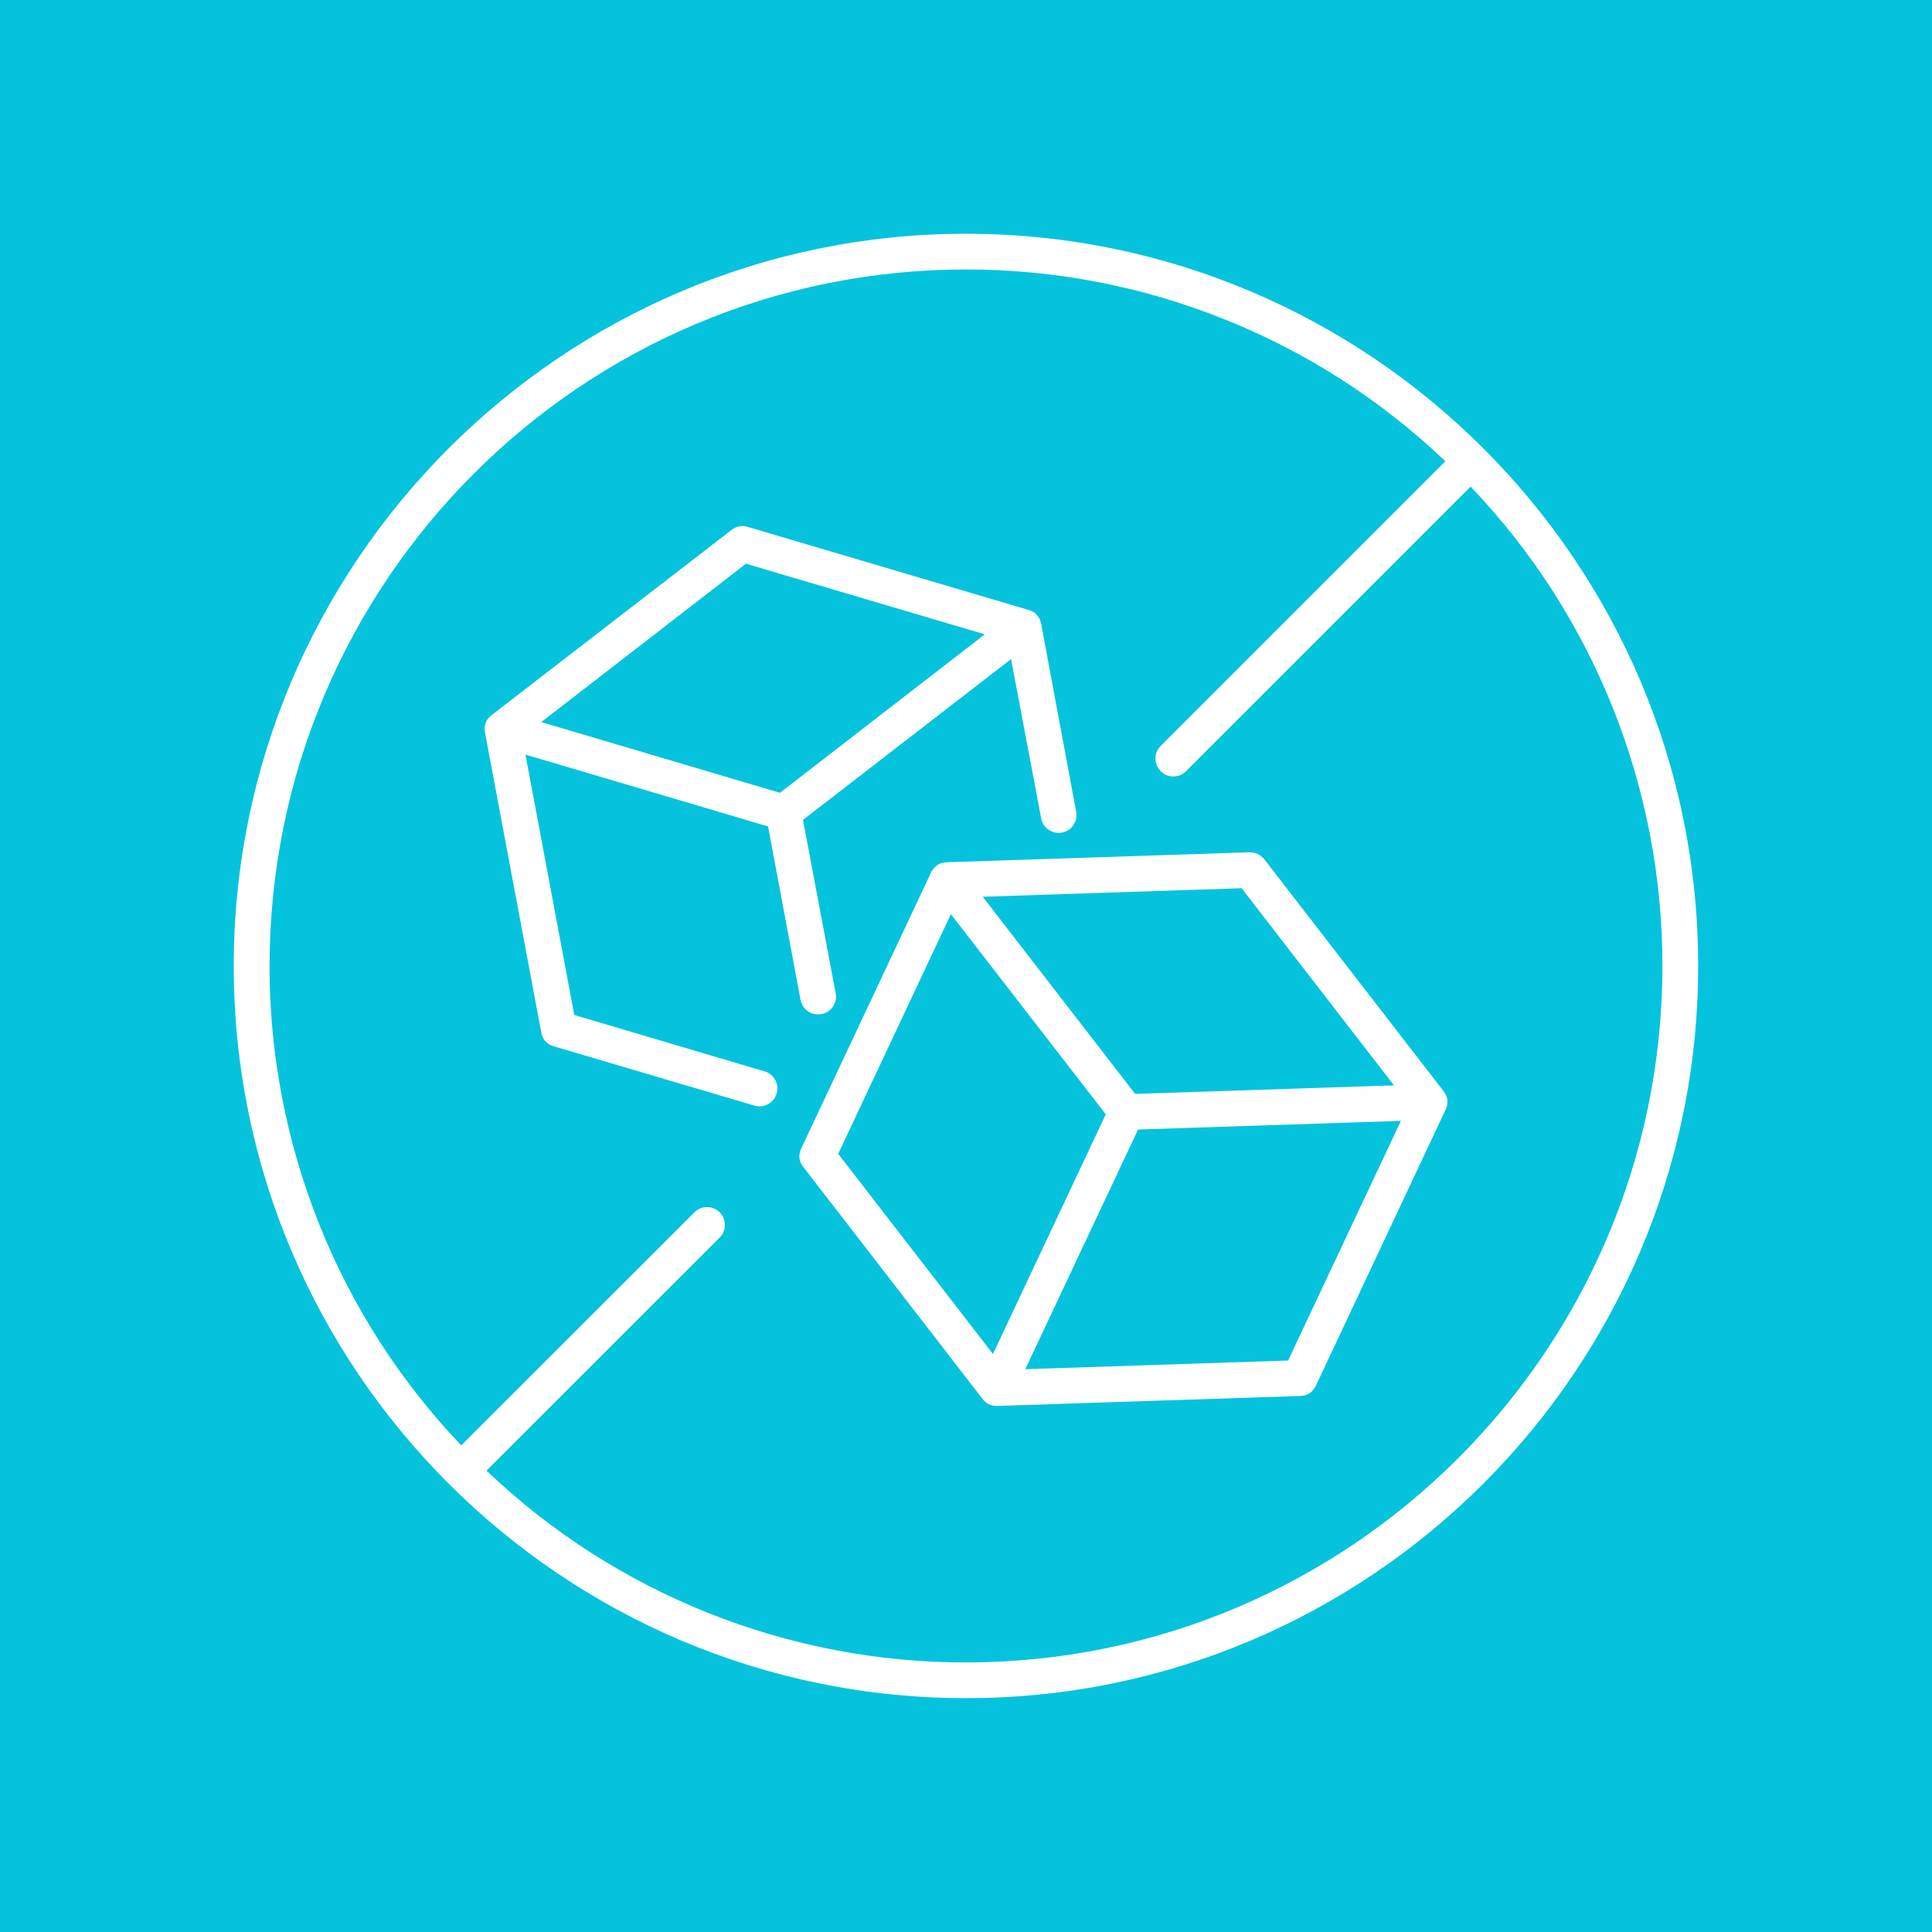
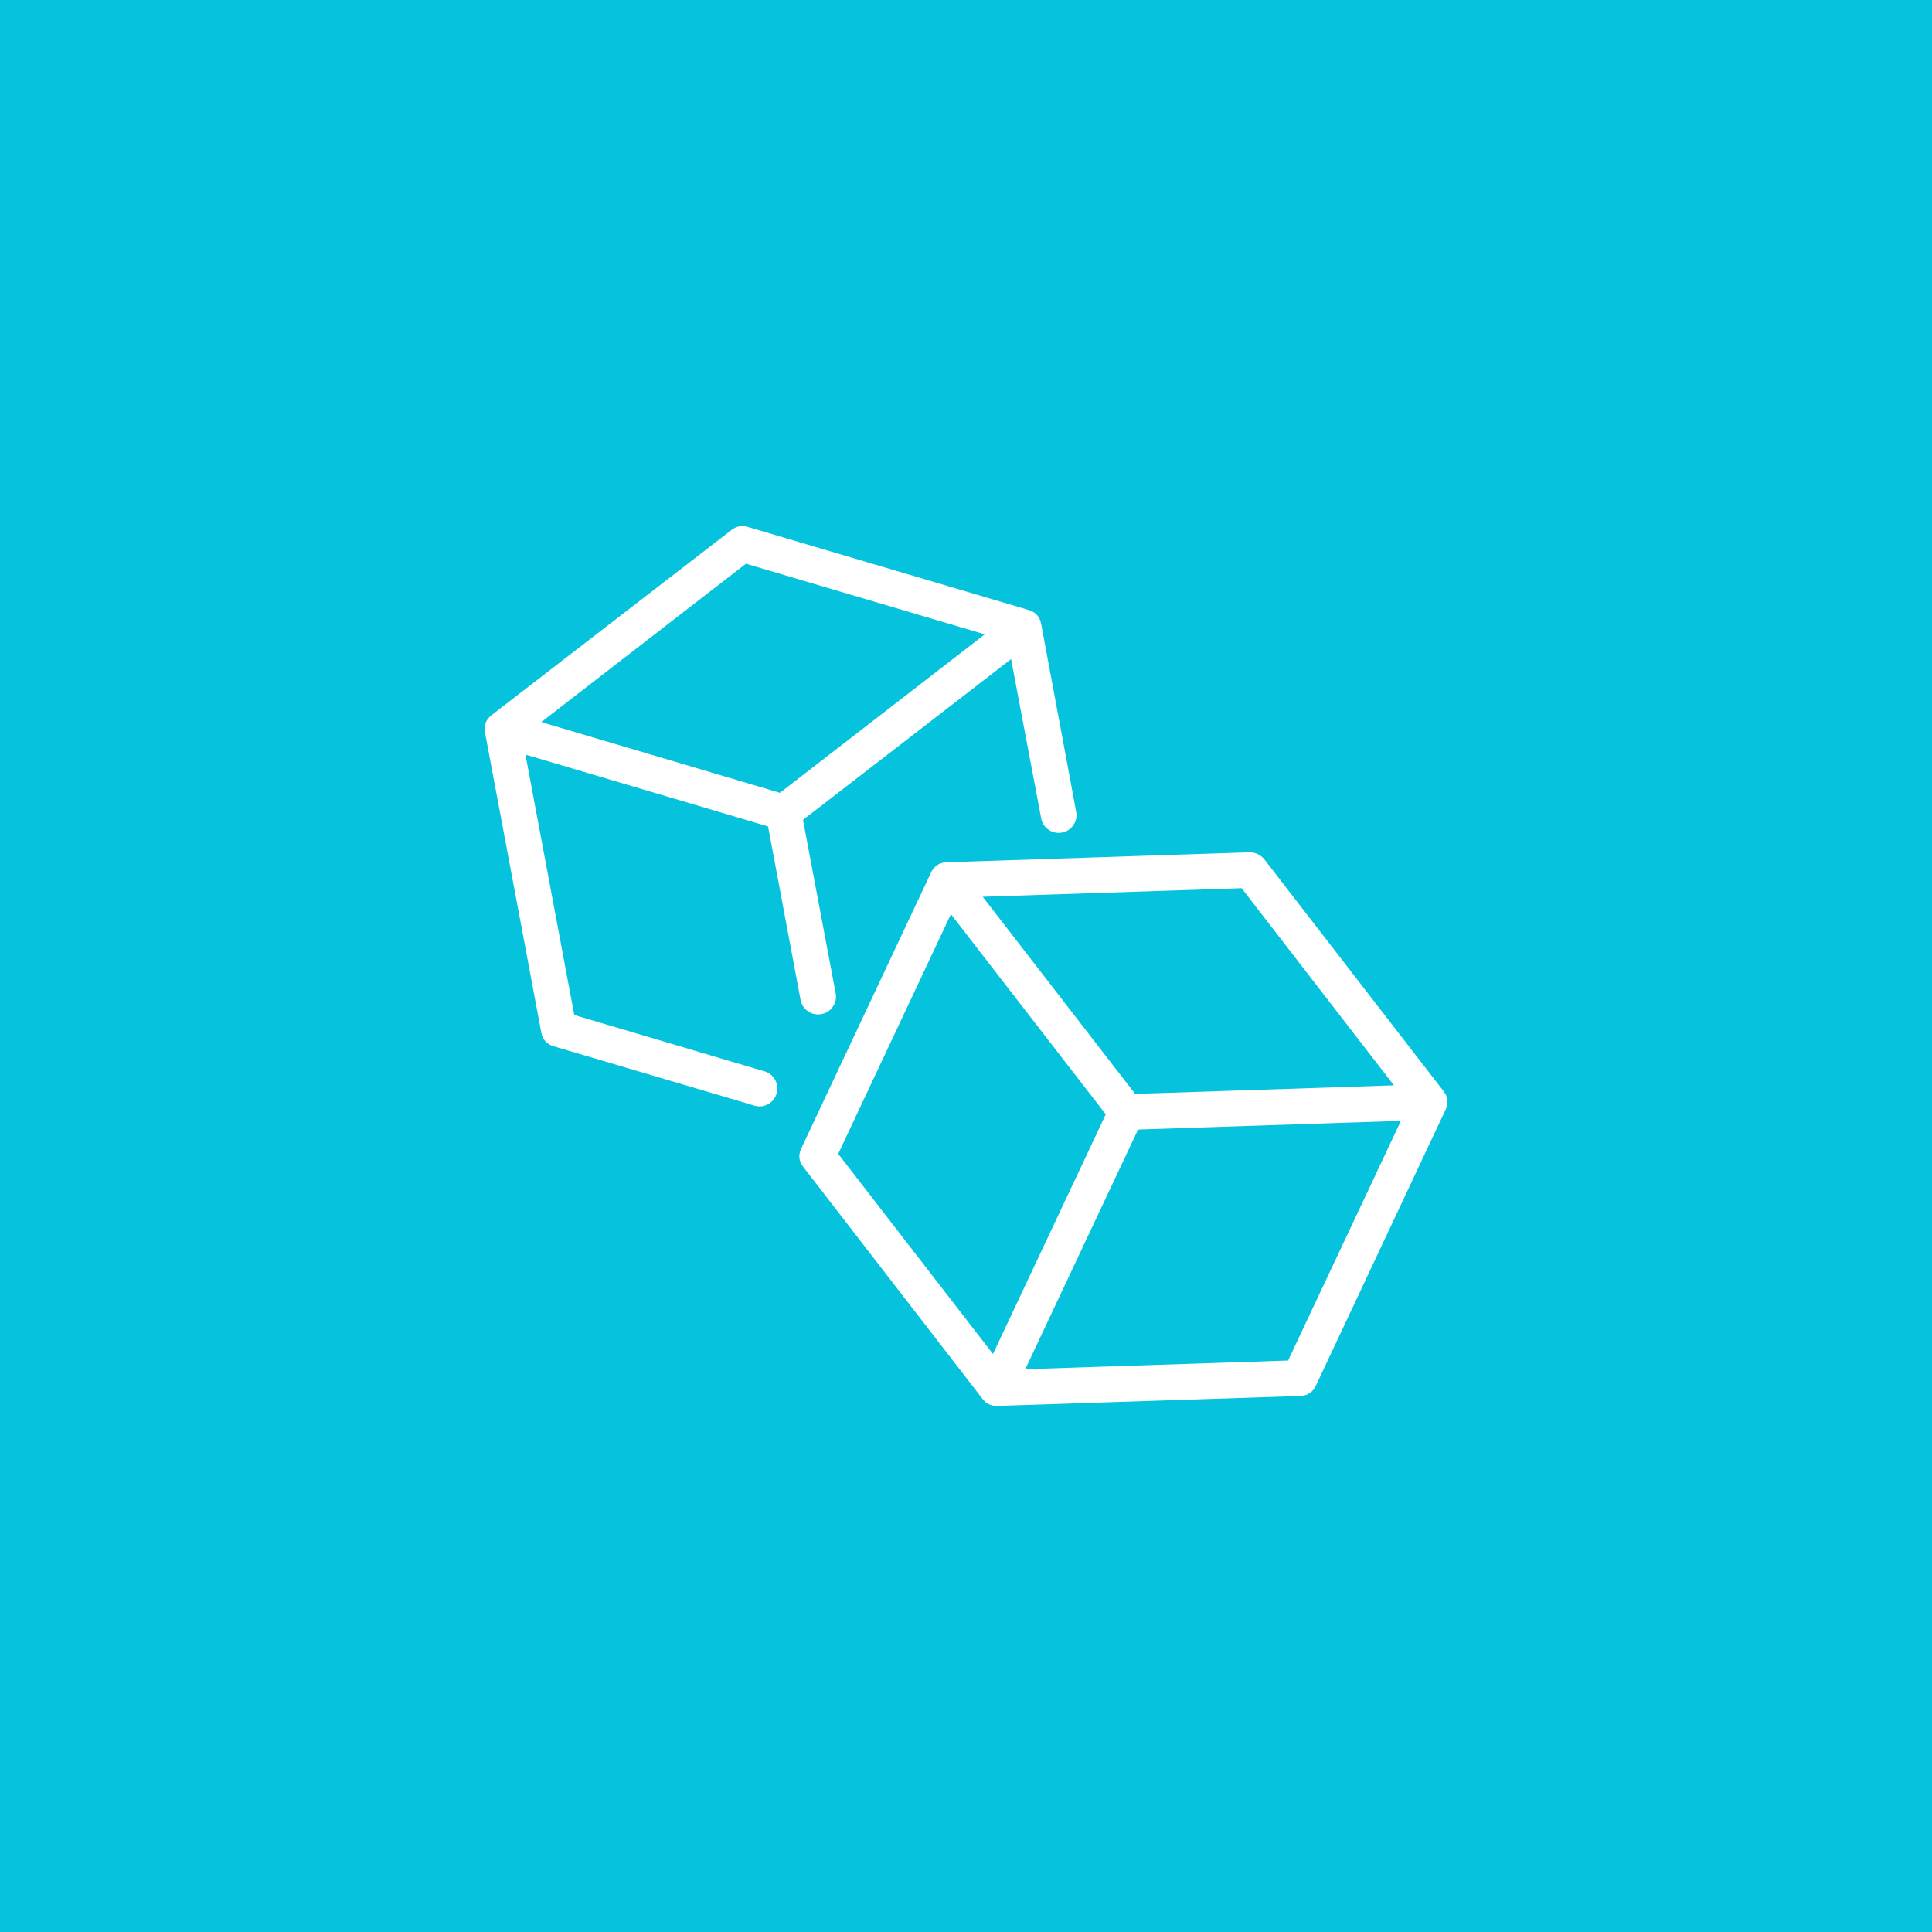
<svg xmlns="http://www.w3.org/2000/svg" version="1.0" preserveAspectRatio="xMidYMid meet" height="100" viewBox="0 0 75 75" zoomAndPan="magnify" width="100">
  <defs>
    <clipPath id="7c1c3d7eaa">
      <path clip-rule="nonzero" d="M 9.074 9.074 L 66 9.074 L 66 66 L 9.074 66 Z M 9.074 9.074" />
    </clipPath>
  </defs>
  <rect fill-opacity="1" height="90" y="-7.5" fill="#ffffff" width="90" x="-7.5" />
  <rect fill-opacity="1" height="90" y="-7.5" fill="#05c3dd" width="90" x="-7.5" />
  <path fill-rule="nonzero" fill-opacity="1" d="M 29.637 41.578 L 22.293 39.402 L 20.398 29.293 L 29.816 32.082 L 31.078 38.816 C 31.109 38.977 31.188 39.113 31.316 39.219 C 31.445 39.328 31.594 39.379 31.758 39.379 C 31.801 39.379 31.844 39.375 31.887 39.367 C 32.074 39.332 32.223 39.238 32.332 39.078 C 32.438 38.922 32.477 38.746 32.441 38.559 L 31.172 31.828 L 39.25 25.586 L 40.418 31.766 C 40.445 31.93 40.527 32.066 40.656 32.172 C 40.785 32.277 40.93 32.332 41.098 32.332 C 41.141 32.332 41.184 32.328 41.223 32.32 C 41.414 32.285 41.562 32.188 41.668 32.031 C 41.777 31.871 41.812 31.699 41.777 31.512 L 40.418 24.219 C 40.363 23.938 40.203 23.758 39.934 23.68 L 29.023 20.453 C 28.797 20.387 28.59 20.426 28.402 20.57 L 19.082 27.762 C 18.859 27.938 18.777 28.164 18.828 28.438 L 21.012 40.078 C 21.062 40.355 21.223 40.535 21.496 40.617 L 29.254 42.91 C 29.441 42.977 29.625 42.961 29.801 42.871 C 29.98 42.777 30.094 42.637 30.148 42.445 C 30.207 42.254 30.184 42.074 30.078 41.902 C 29.977 41.73 29.828 41.621 29.637 41.578 Z M 28.957 21.883 L 38.23 24.625 L 30.277 30.777 L 21.012 28.031 Z M 28.957 21.883" fill="#ffffff" />
  <path fill-rule="nonzero" fill-opacity="1" d="M 49.078 33.355 C 48.93 33.176 48.738 33.086 48.508 33.086 L 36.746 33.473 C 36.52 33.48 36.34 33.574 36.211 33.758 C 36.203 33.766 36.195 33.773 36.191 33.785 C 36.172 33.812 36.156 33.84 36.145 33.867 L 31.105 44.582 C 30.984 44.84 31.008 45.078 31.184 45.301 L 38.145 54.309 C 38.281 54.488 38.465 54.578 38.691 54.578 L 38.715 54.578 L 50.477 54.191 C 50.758 54.18 50.961 54.047 51.082 53.793 L 56.117 43.078 C 56.129 43.059 56.137 43.039 56.145 43.016 C 56.23 42.777 56.195 42.559 56.039 42.359 Z M 48.199 34.48 L 54.113 42.133 L 44.066 42.465 L 38.148 34.812 Z M 38.547 52.562 L 32.539 44.793 L 36.914 35.488 L 42.926 43.258 Z M 50.004 52.816 L 39.801 53.152 L 44.18 43.848 L 54.383 43.512 Z M 50.004 52.816" fill="#ffffff" />
  <g clip-path="url(#7c1c3d7eaa)">
-     <path fill-rule="nonzero" fill-opacity="1" d="M 37.5 9.074 C 21.828 9.074 9.078 21.828 9.074 37.5 C 9.074 53.172 21.828 65.922 37.5 65.922 C 53.172 65.926 65.922 53.172 65.922 37.5 C 65.926 21.828 53.172 9.078 37.5 9.074 Z M 37.5 64.535 C 35.781 64.539 34.082 64.375 32.395 64.051 C 30.711 63.727 29.07 63.246 27.477 62.609 C 25.883 61.973 24.363 61.188 22.918 60.262 C 21.473 59.332 20.129 58.277 18.887 57.09 L 27.93 48.051 C 28.066 47.918 28.137 47.754 28.137 47.559 C 28.141 47.367 28.074 47.199 27.938 47.062 C 27.801 46.926 27.633 46.859 27.441 46.859 C 27.246 46.863 27.082 46.93 26.949 47.07 L 17.906 56.109 C 16.723 54.867 15.664 53.523 14.738 52.082 C 13.809 50.637 13.027 49.117 12.391 47.523 C 11.754 45.93 11.273 44.289 10.949 42.602 C 10.625 40.918 10.461 39.215 10.465 37.5 C 10.465 22.59 22.59 10.461 37.5 10.461 C 39.215 10.461 40.918 10.621 42.602 10.945 C 44.289 11.27 45.93 11.75 47.523 12.391 C 49.117 13.027 50.637 13.809 52.082 14.738 C 53.523 15.664 54.867 16.723 56.109 17.906 L 45.066 28.949 C 44.926 29.086 44.855 29.25 44.855 29.441 C 44.855 29.637 44.922 29.801 45.059 29.938 C 45.195 30.074 45.359 30.145 45.555 30.141 C 45.746 30.141 45.91 30.07 46.047 29.934 L 57.09 18.891 C 58.277 20.133 59.332 21.473 60.262 22.918 C 61.188 24.363 61.973 25.883 62.609 27.477 C 63.246 29.07 63.727 30.711 64.051 32.395 C 64.375 34.082 64.535 35.781 64.535 37.5 C 64.535 52.406 52.406 64.535 37.5 64.535 Z M 37.5 64.535" fill="#ffffff" />
-   </g>
+     </g>
</svg>